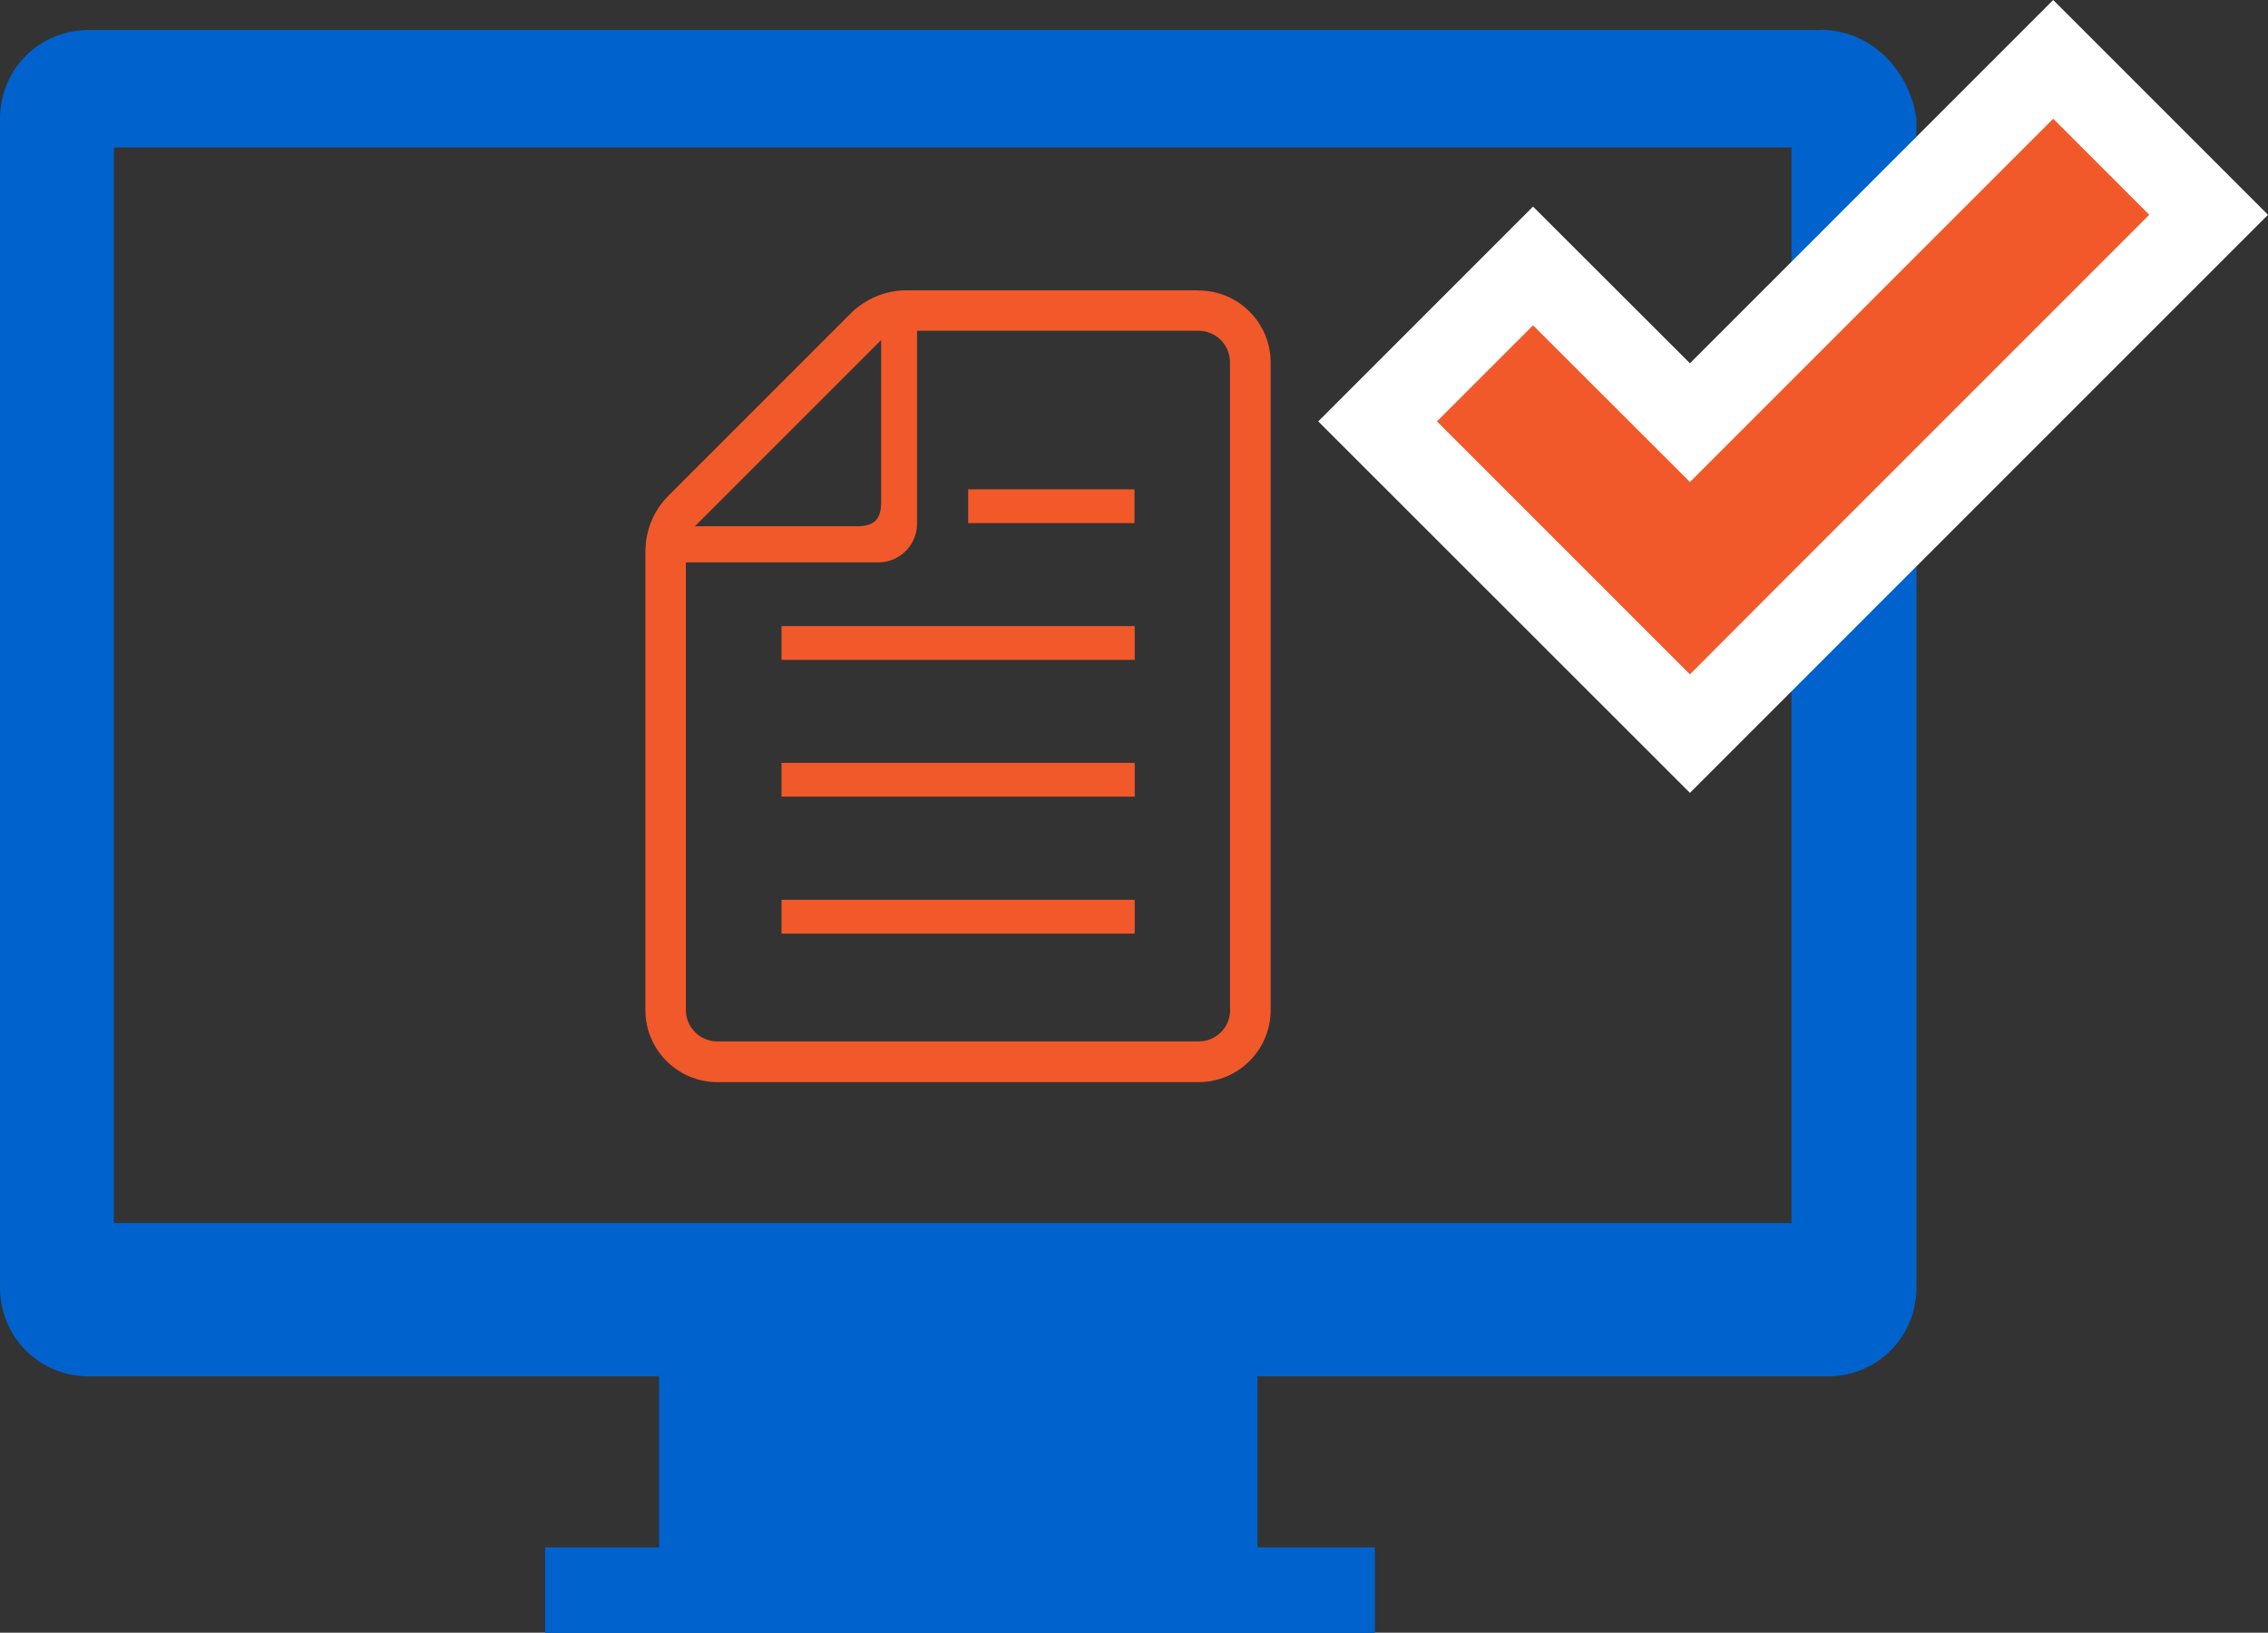
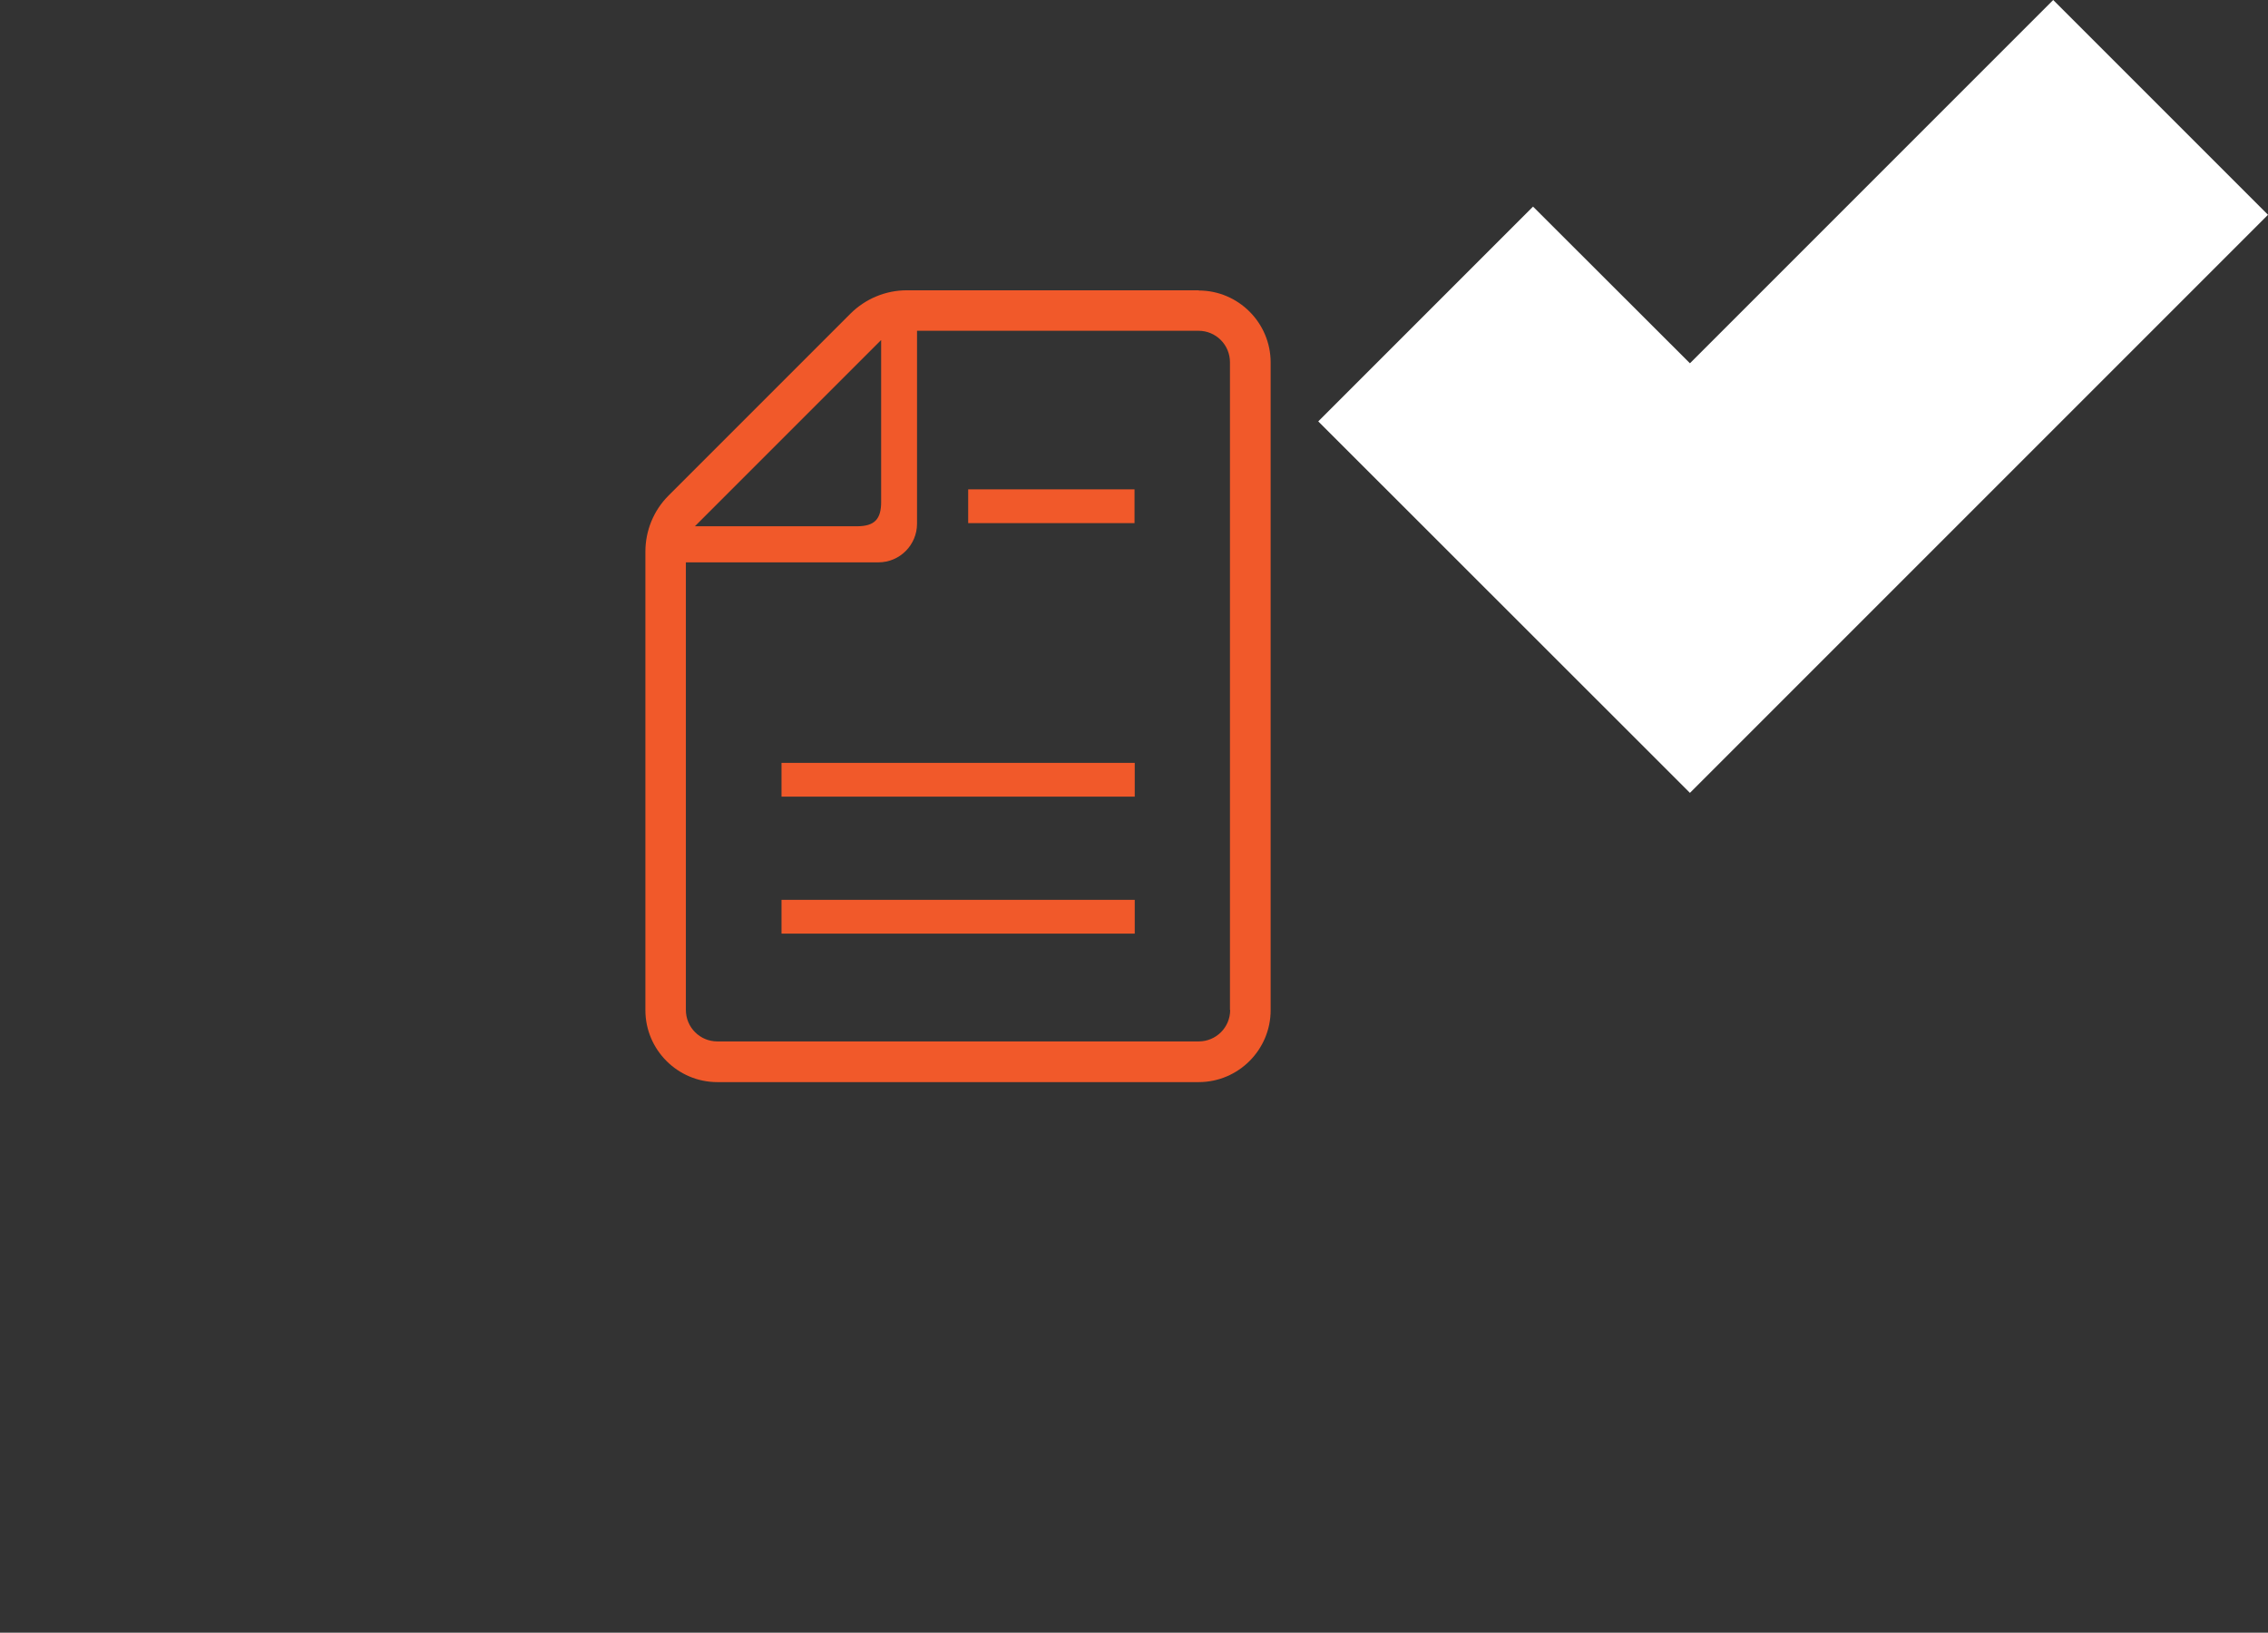
<svg xmlns="http://www.w3.org/2000/svg" id="_レイヤー_2" viewBox="0 0 108.13 77.84">
  <rect x="0" y="0" width="108.13" height="77.84" fill="#333333" stroke="none" />
  <defs>
    <style>.cls-1{fill:#fff;}.cls-1,.cls-2,.cls-3{stroke-width:0px;}.cls-2{fill:#0062cc;}.cls-3{fill:#f1592a;}</style>
  </defs>
  <g id="_レイヤー_1-2">
-     <path class="cls-2" d="m86.77,1.43H4.25C1.87,1.43,0,3.29,0,5.67v55.7c0,2.38,1.87,4.25,4.25,4.25h27.17v8.15h-5.43v4.08h39.56v-4.08h-5.6v-8.15h27.17c2.38,0,4.25-1.87,4.25-4.25h0V5.67c-.34-2.38-2.21-4.25-4.58-4.25Zm-1.19,56.88H5.43V7.03h79.98v51.28h.17Z" />
    <polygon class="cls-1" points="62.85 20.09 73.09 9.85 80.57 17.32 97.89 0 108.13 10.24 80.57 37.8 62.85 20.09" />
-     <polygon class="cls-3" points="73.09 15.51 68.51 20.09 75.98 27.56 80.57 32.15 85.15 27.56 102.47 10.24 97.89 5.66 80.57 22.98 73.09 15.51" />
    <rect class="cls-3" x="37.26" y="42.9" width="16.84" height="1.61" />
    <rect class="cls-3" x="37.26" y="36.37" width="16.84" height="1.61" />
-     <rect class="cls-3" x="37.26" y="29.85" width="16.84" height="1.61" />
    <rect class="cls-3" x="46.16" y="23.33" width="7.93" height="1.61" />
    <path class="cls-3" d="m57.15,13.84h-13.92c-1,0-1.96.4-2.67,1.1l-8.69,8.69c-.71.71-1.1,1.67-1.1,2.67v21.86c0,1.89,1.54,3.43,3.43,3.43h22.95c1.89,0,3.43-1.54,3.43-3.43v-30.88c0-1.89-1.54-3.43-3.43-3.43Zm-15.14,2.38v7.71c0,.83-.32,1.16-1.16,1.16h-7.72l8.87-8.87Zm16.64,31.93c0,.83-.67,1.5-1.5,1.5h-22.95c-.83,0-1.5-.67-1.5-1.5v-21.34h9.18c1.02,0,1.84-.83,1.84-1.84v-9.2h13.42c.83,0,1.5.67,1.5,1.5v30.88h0Z" />
  </g>
</svg>